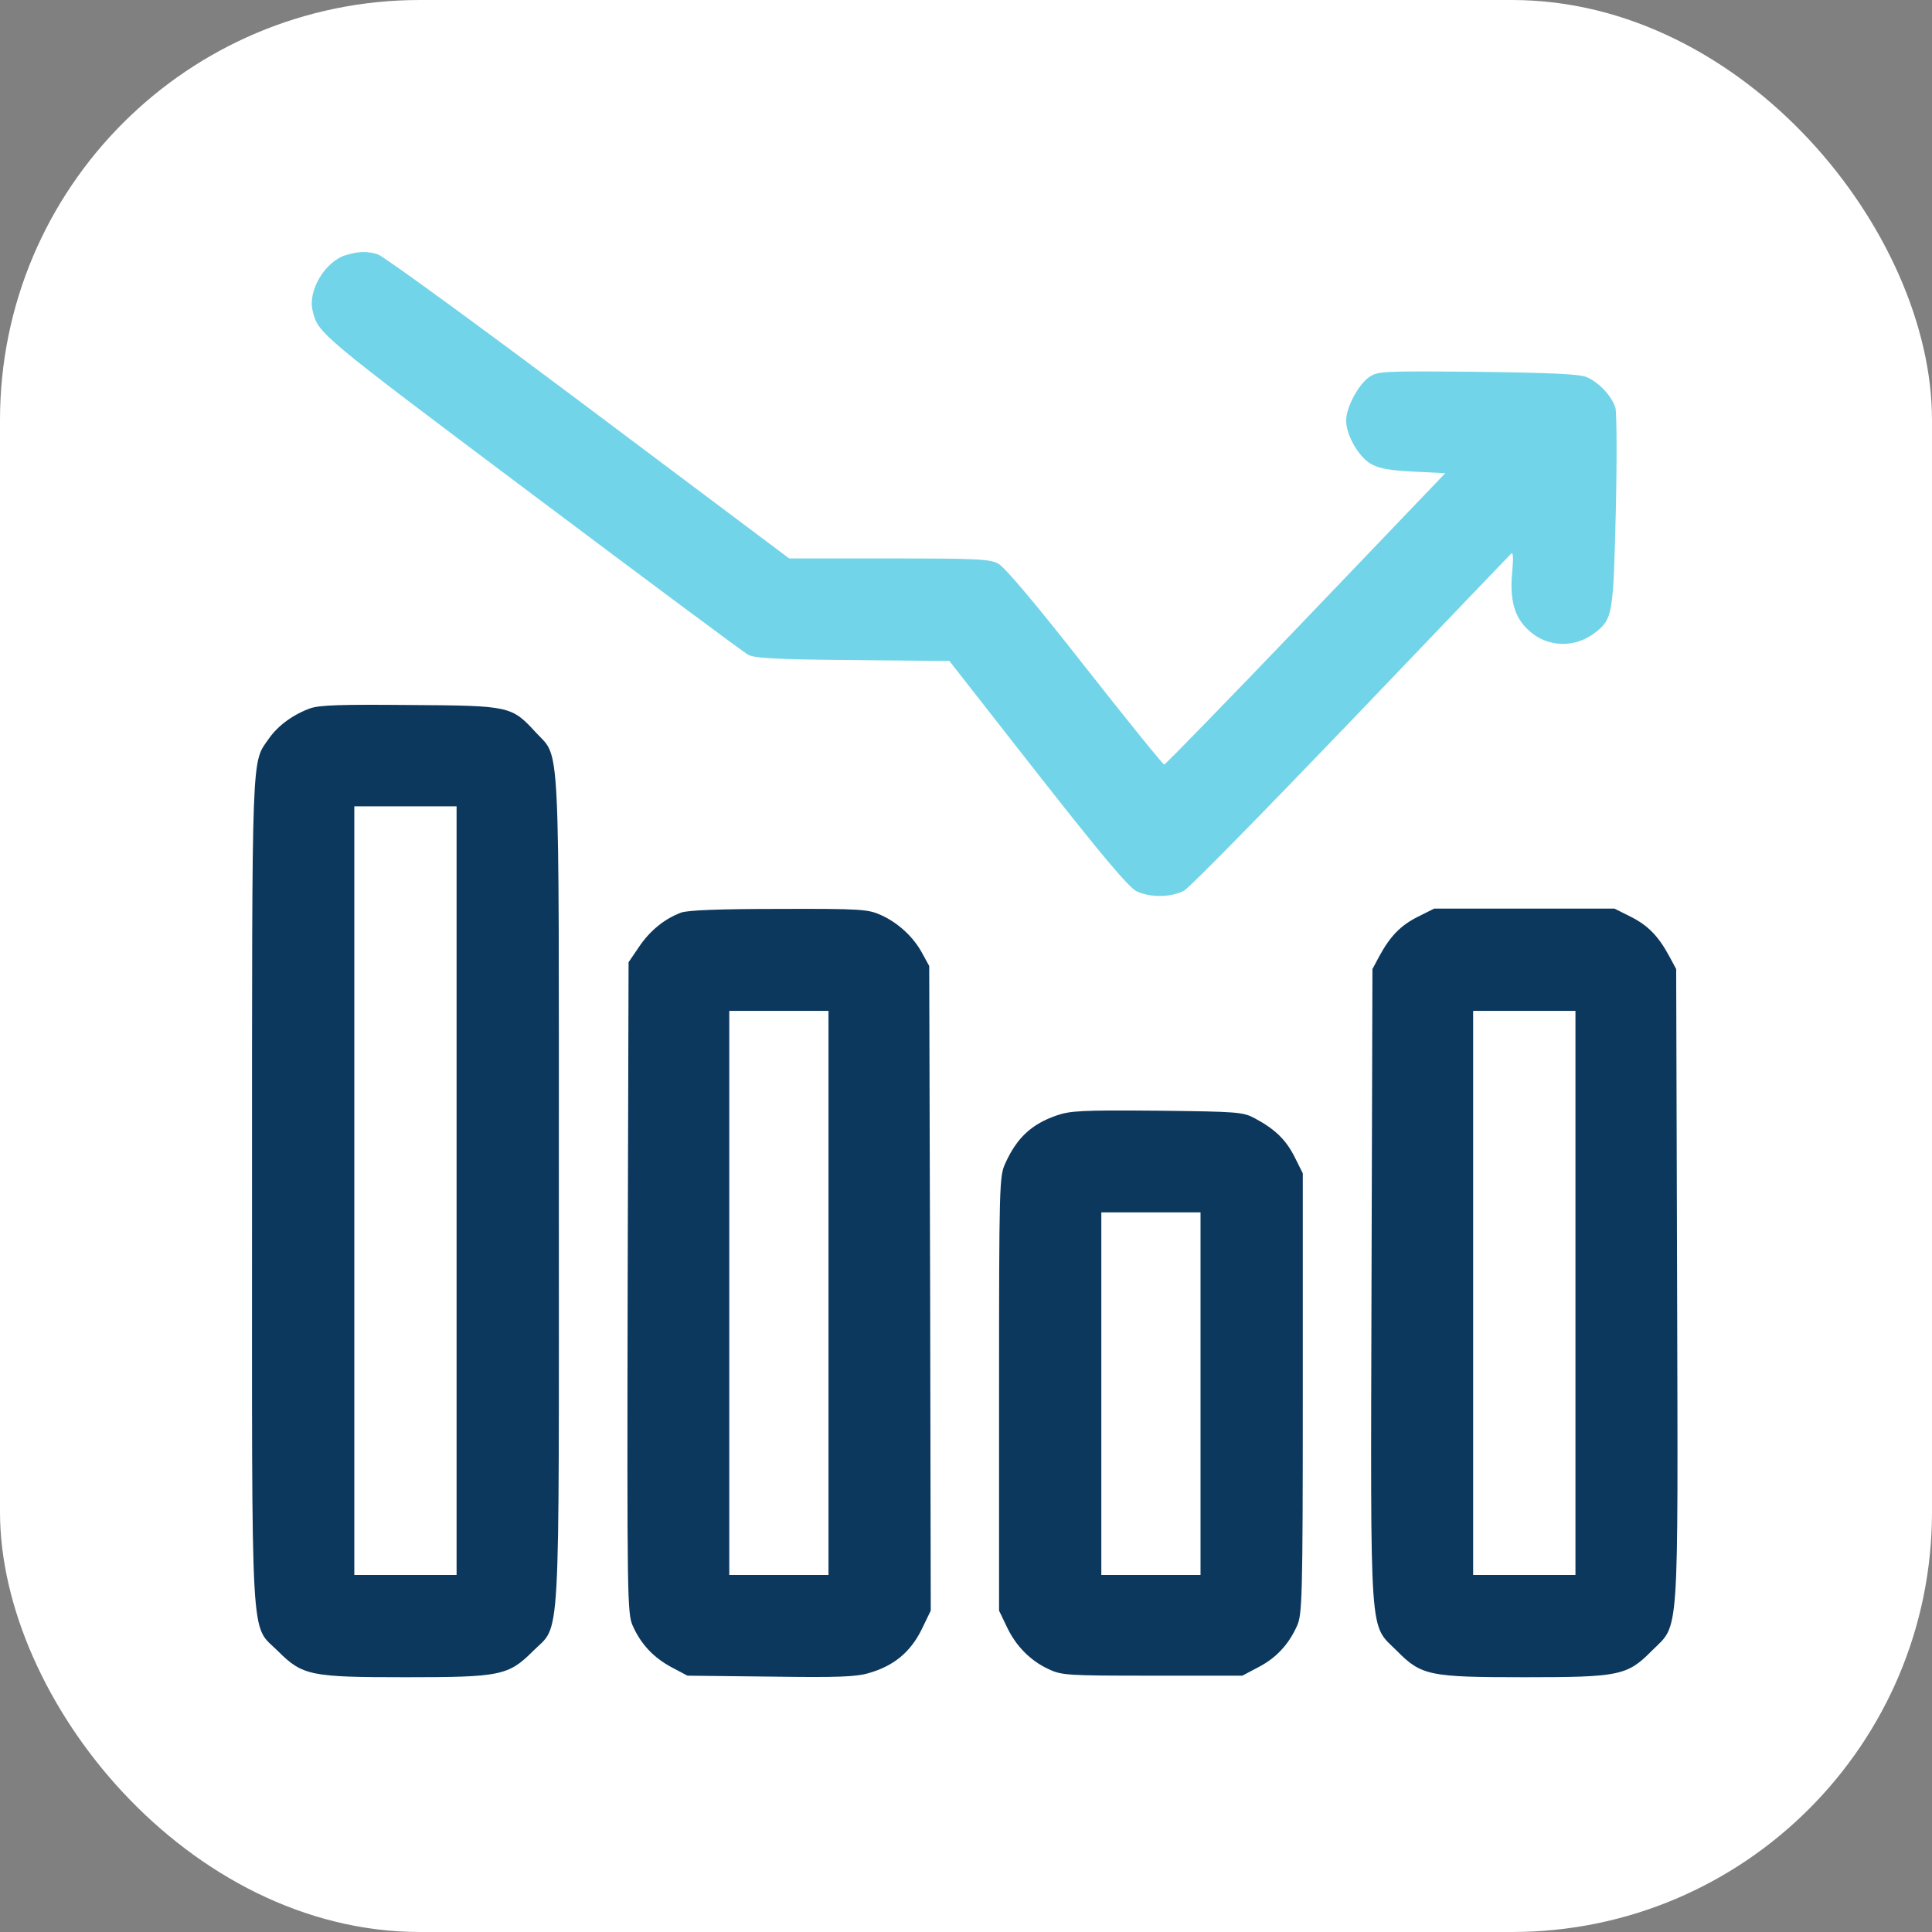
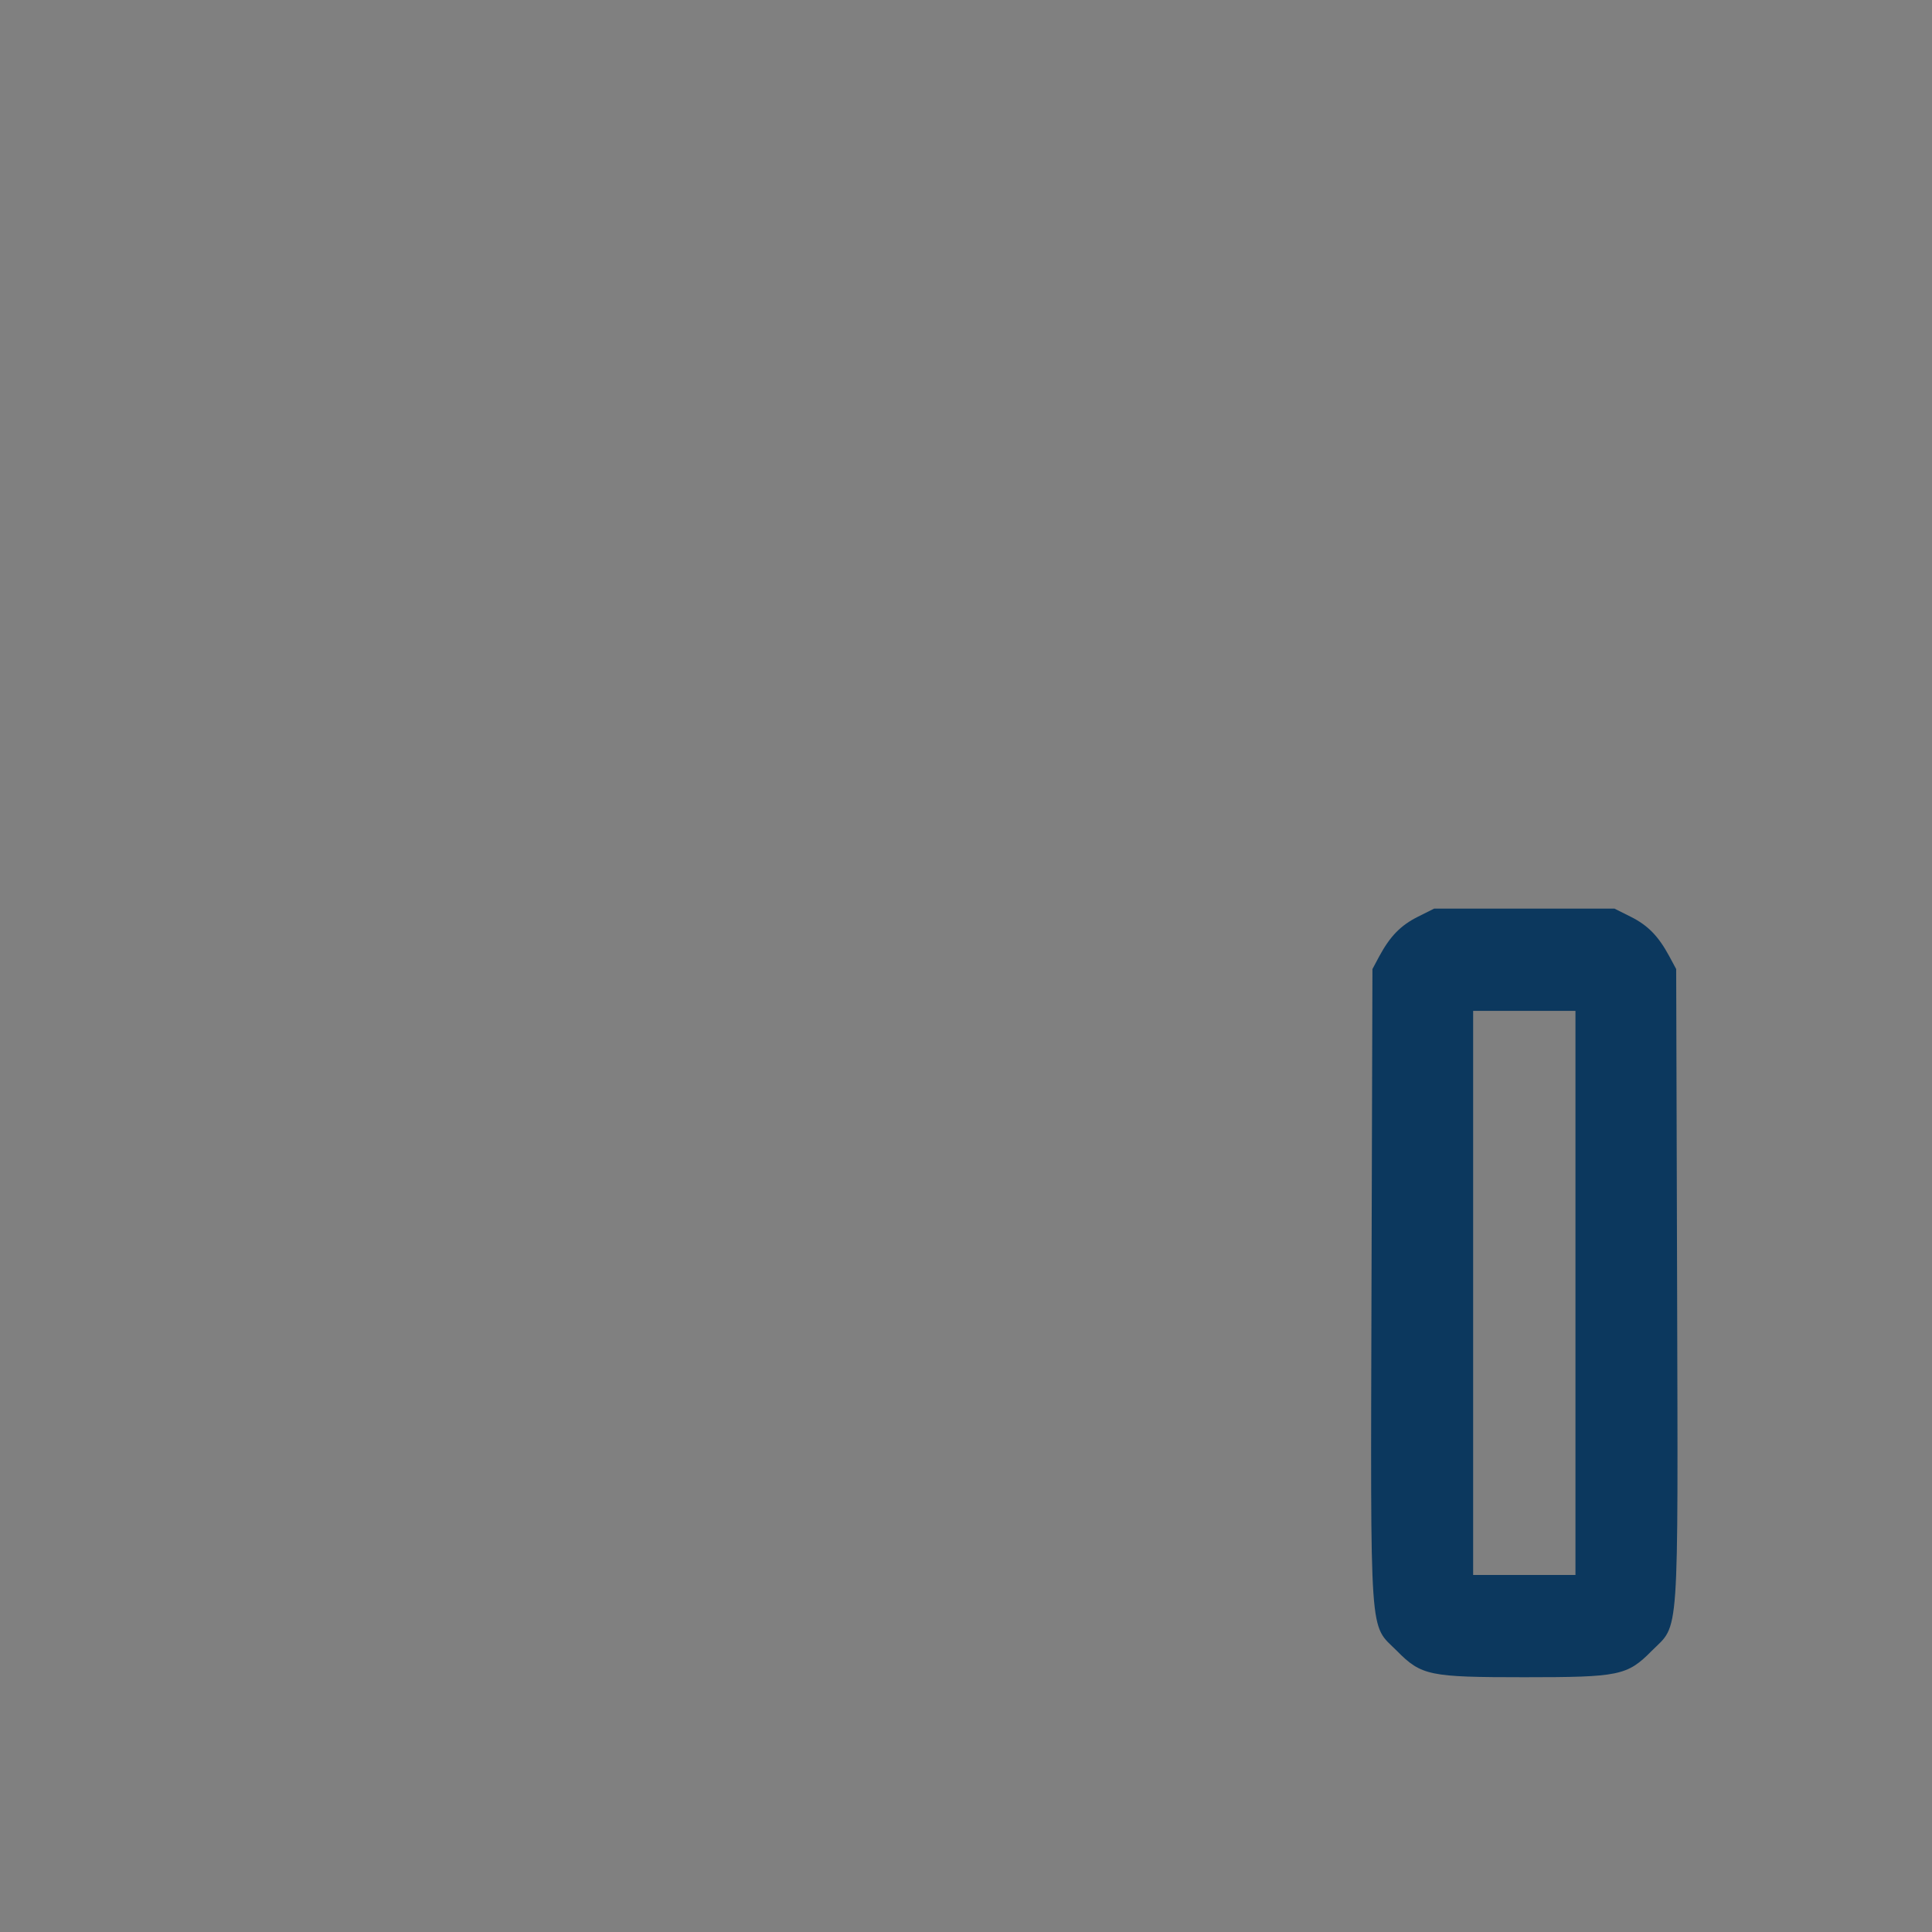
<svg xmlns="http://www.w3.org/2000/svg" width="46" height="46" viewBox="0 0 46 46" fill="none">
  <rect x="0" y="0" width="46" height="46" fill="#808080" stroke="none" />
-   <rect width="46" height="46" rx="10" fill="white" />
-   <path d="M8.245 6.071C7.751 6.212 7.33 6.905 7.441 7.385C7.566 7.938 7.581 7.946 12.643 11.746C15.388 13.805 17.713 15.539 17.816 15.59C17.956 15.672 18.502 15.701 20.296 15.716L22.605 15.738L24.708 18.424C26.243 20.38 26.878 21.132 27.062 21.221C27.387 21.376 27.889 21.368 28.192 21.206C28.317 21.14 30.103 19.317 32.162 17.17C34.221 15.015 35.94 13.222 35.977 13.185C36.028 13.133 36.036 13.273 36.006 13.605C35.94 14.292 36.058 14.705 36.405 15.015C36.847 15.421 37.504 15.435 37.984 15.059C38.397 14.735 38.412 14.631 38.471 12.196C38.501 10.956 38.493 9.842 38.464 9.717C38.382 9.436 38.072 9.104 37.777 8.979C37.608 8.905 36.907 8.875 35.172 8.853C32.877 8.831 32.796 8.838 32.59 8.986C32.331 9.171 32.051 9.709 32.051 10.012C32.051 10.359 32.346 10.875 32.641 11.045C32.84 11.156 33.077 11.2 33.66 11.229L34.412 11.266L31.092 14.735C29.269 16.638 27.749 18.203 27.719 18.203C27.682 18.195 26.841 17.155 25.837 15.878C24.664 14.38 23.926 13.509 23.771 13.421C23.557 13.31 23.277 13.296 21.159 13.296H18.79L14.008 9.709C11.381 7.739 9.123 6.093 8.998 6.057C8.725 5.975 8.555 5.983 8.245 6.071Z" fill="#72D4E8" />
-   <path d="M7.381 16.867C6.975 17.015 6.613 17.28 6.399 17.59C5.986 18.181 6.001 17.73 6.001 28.349C6.001 39.499 5.949 38.643 6.621 39.315C7.204 39.898 7.403 39.934 9.654 39.934C11.904 39.934 12.104 39.898 12.687 39.315C13.358 38.643 13.306 39.499 13.306 28.349C13.306 17.369 13.343 18.07 12.768 17.45C12.178 16.808 12.155 16.801 9.764 16.786C8.126 16.771 7.602 16.786 7.381 16.867ZM10.871 28.349V37.499H9.654H8.436V28.349V19.199H9.654H10.871V28.349Z" fill="#0C385E" />
-   <path d="M16.213 21.73C15.822 21.877 15.475 22.158 15.217 22.541L14.966 22.91L14.944 30.651C14.929 38.06 14.937 38.407 15.062 38.702C15.261 39.152 15.564 39.469 15.992 39.698L16.368 39.897L18.338 39.919C19.947 39.942 20.39 39.927 20.7 39.831C21.283 39.661 21.674 39.337 21.94 38.805L22.161 38.348L22.146 30.673L22.124 22.999L21.962 22.704C21.755 22.313 21.386 21.973 20.98 21.789C20.67 21.649 20.508 21.634 18.545 21.641C17.121 21.641 16.368 21.671 16.213 21.73ZM19.726 30.784V37.499H18.545H17.364V30.784V24.069H18.545H19.726V30.784Z" fill="#0C385E" />
  <path d="M33.762 21.826C33.349 22.032 33.098 22.291 32.839 22.77L32.677 23.073L32.655 30.592C32.633 39.211 32.596 38.643 33.26 39.307C33.843 39.897 34.035 39.934 36.293 39.934C38.551 39.934 38.743 39.897 39.326 39.307C39.99 38.643 39.953 39.211 39.931 30.592L39.909 23.073L39.746 22.77C39.488 22.291 39.237 22.032 38.824 21.826L38.44 21.634H36.293H34.145L33.762 21.826ZM37.511 30.784V37.499H36.293H35.075V30.784V24.069H36.293H37.511V30.784Z" fill="#0C385E" />
-   <path d="M25.145 26.563C24.555 26.77 24.208 27.095 23.935 27.7C23.794 28.002 23.787 28.209 23.787 33.182V38.348L23.964 38.717C24.178 39.182 24.532 39.543 24.968 39.742C25.278 39.89 25.425 39.897 27.44 39.897H29.58L29.956 39.698C30.384 39.477 30.679 39.159 30.879 38.717C31.004 38.444 31.019 38.097 31.019 33.175V27.936L30.827 27.552C30.62 27.139 30.362 26.888 29.883 26.63C29.595 26.475 29.484 26.467 27.551 26.445C25.757 26.43 25.477 26.445 25.145 26.563ZM28.584 33.182V37.499H27.403H26.222V33.182V28.866H27.403H28.584V33.182Z" fill="#0C385E" />
</svg>